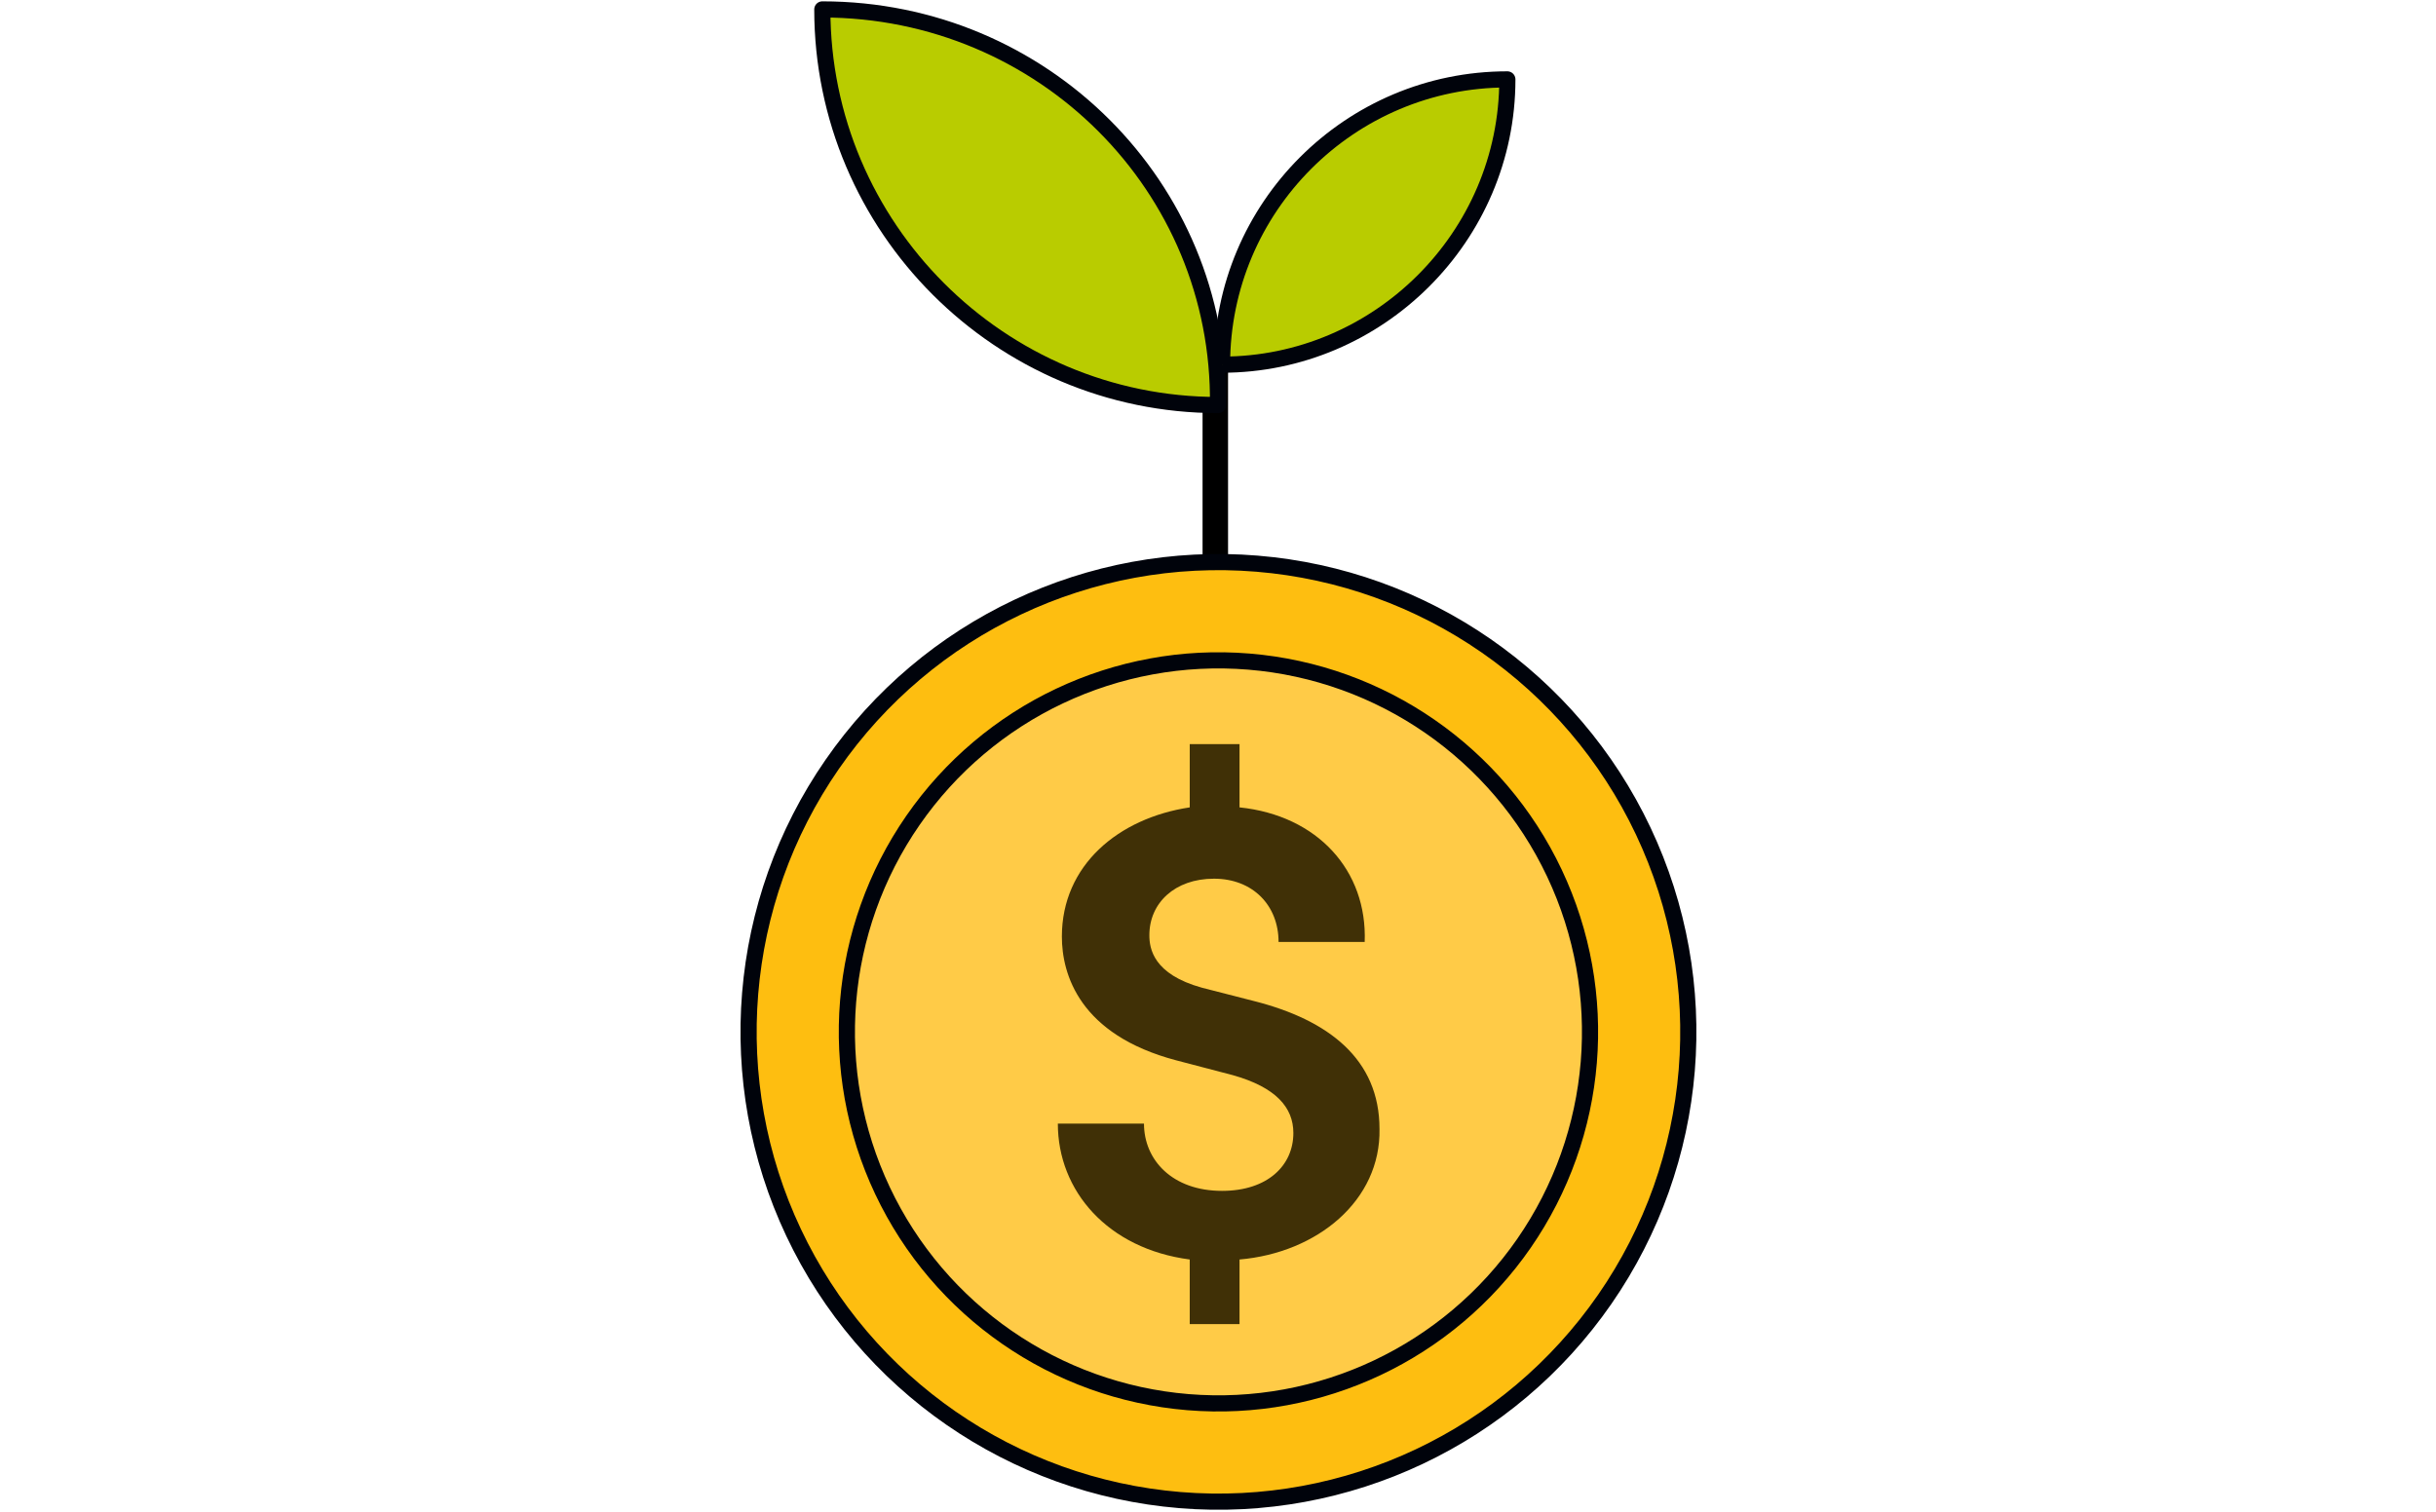
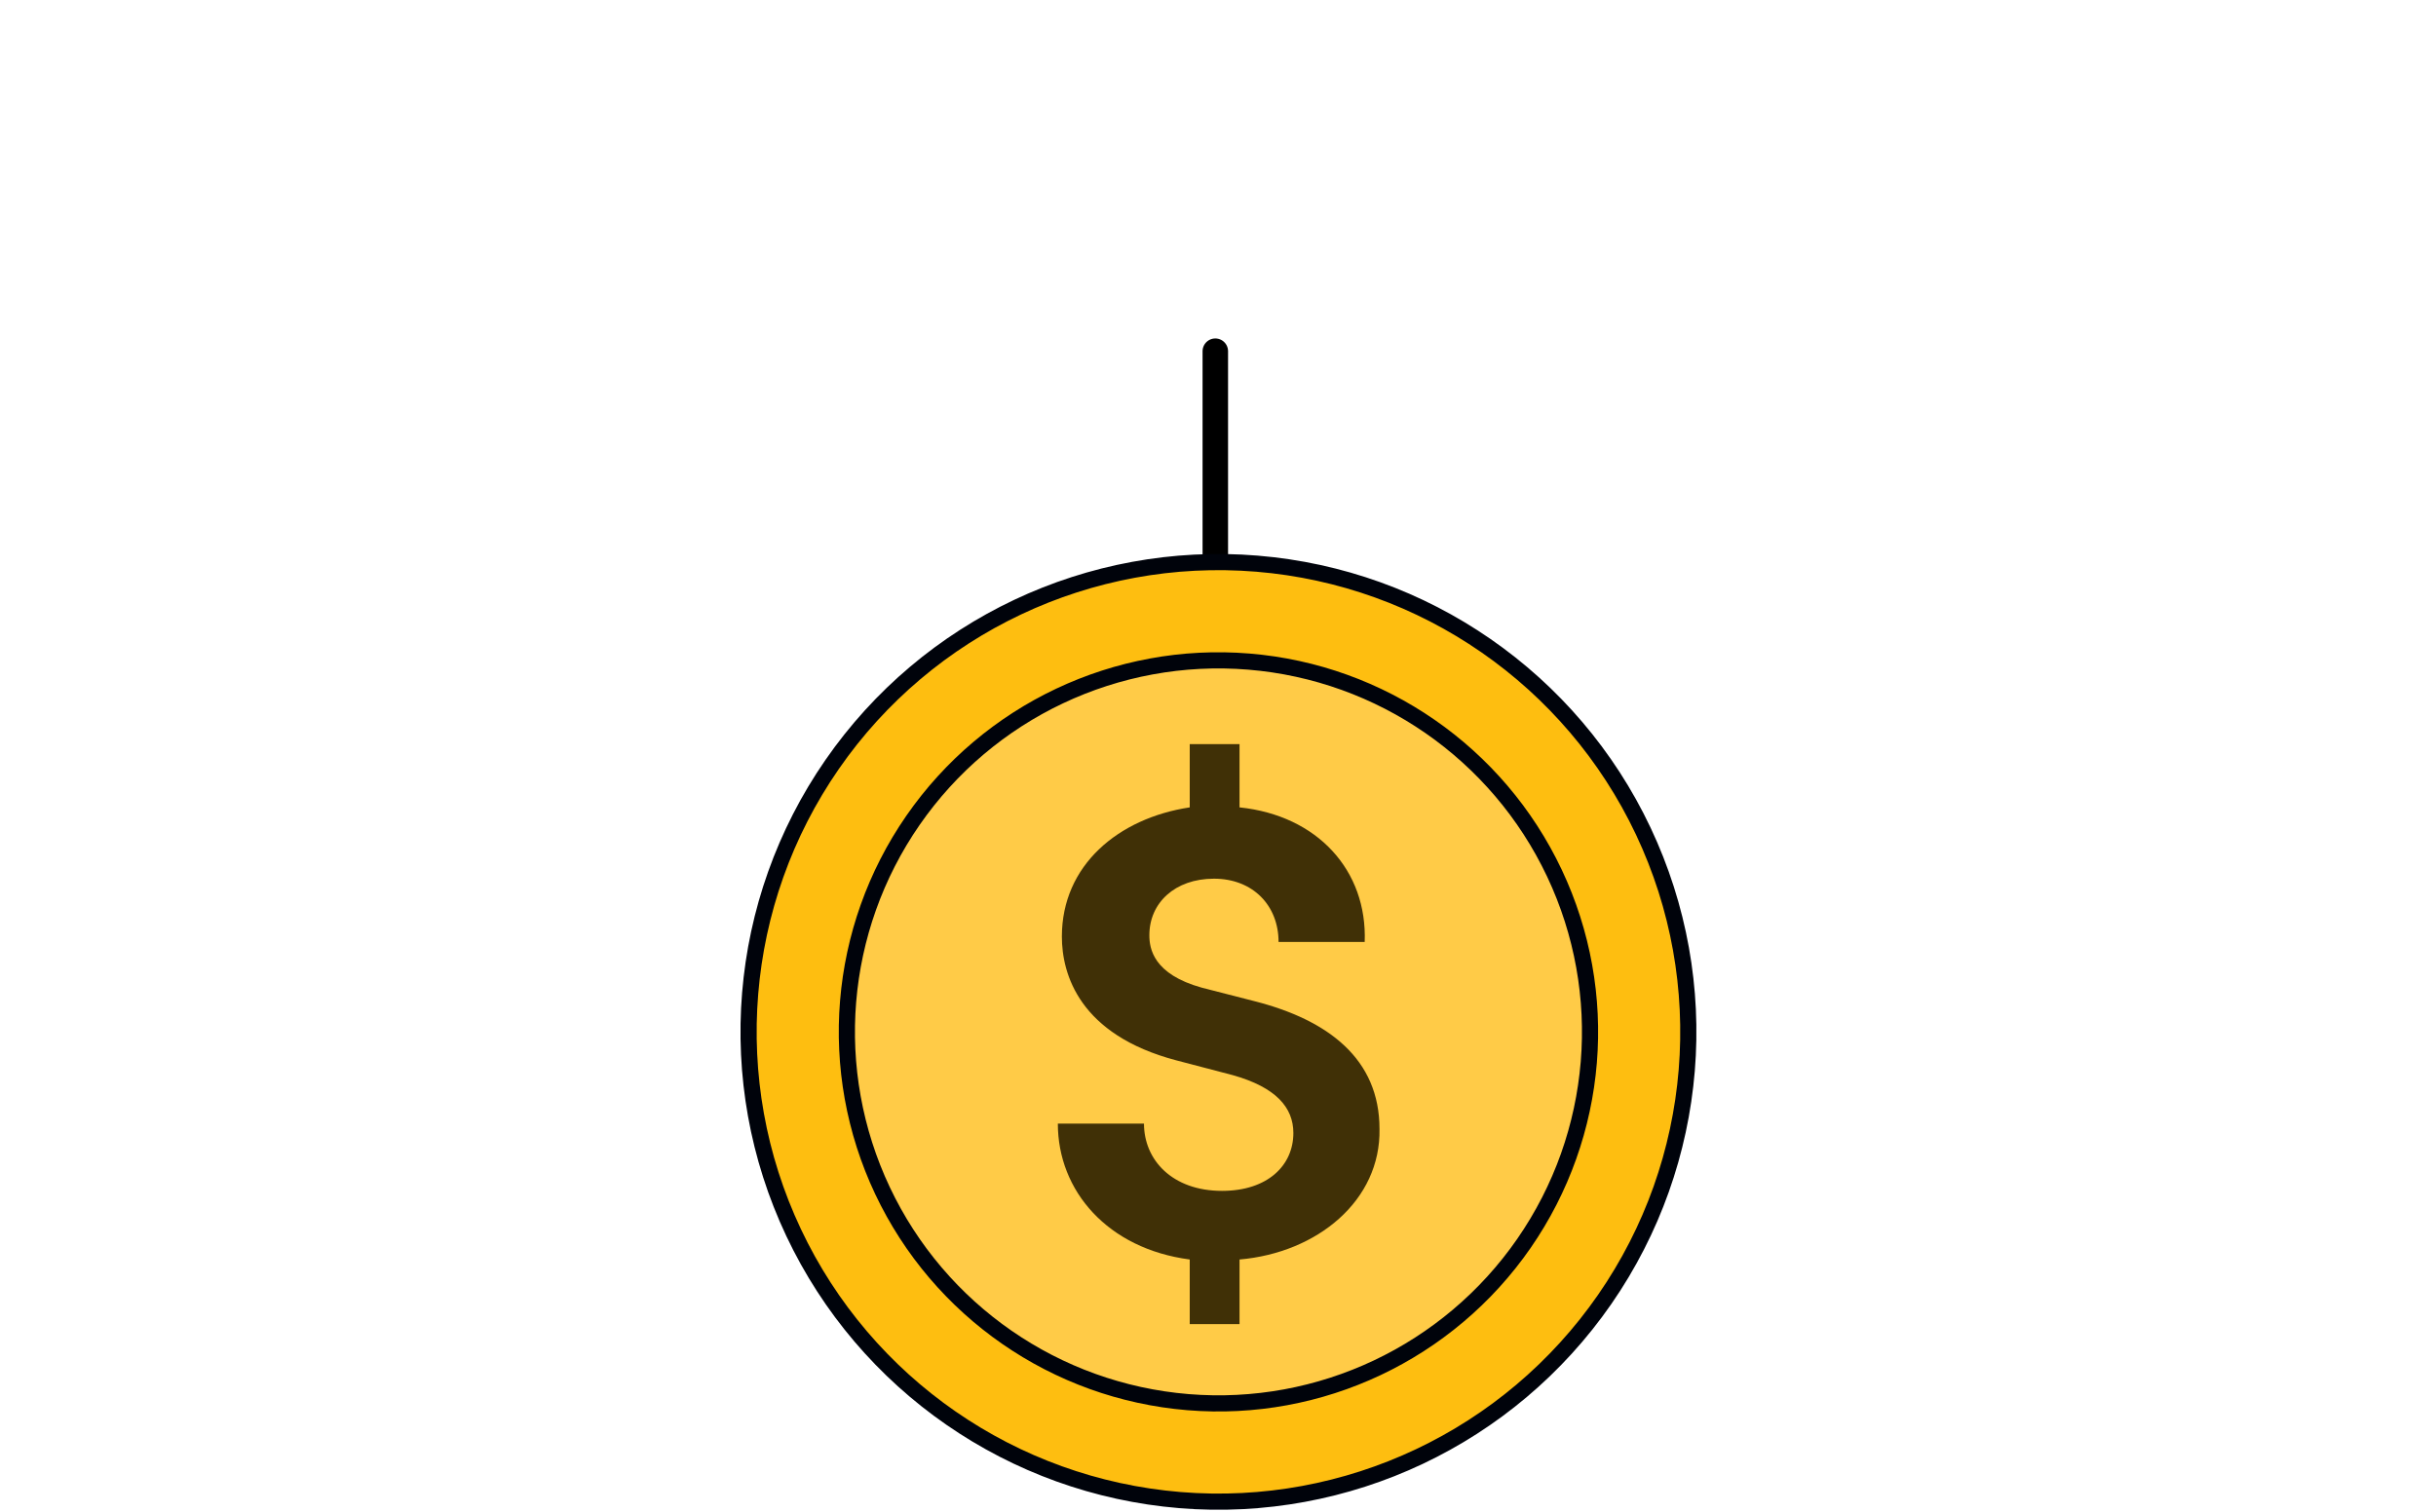
<svg xmlns="http://www.w3.org/2000/svg" enable-background="new 0 0 181 112.4" viewBox="0 0 181 112.4">
  <g stroke-linejoin="round" stroke-miterlimit="10">
    <path d="m90.3 26.1v16.6" fill="none" stroke="#000" stroke-linecap="round" stroke-width="1.894" />
-     <path d="m61.1.7c0 16.2 13.2 29.4 29.4 29.4.2-16.2-13-29.4-29.4-29.4z" fill="#b9cc00" stroke="#00030b" stroke-width="1.2" />
-     <path d="m90.8 27.1c0-11.7 9.5-21.2 21.2-21.2 0 11.7-9.6 21.2-21.2 21.2" fill="#b9cc00" stroke="#00030b" stroke-width="1.2" />
+     <path d="m61.1.7z" fill="#b9cc00" stroke="#00030b" stroke-width="1.2" />
  </g>
  <ellipse cx="90.5" cy="76.8" fill="#febe10" rx="34.9" ry="34.9" stroke="#00030b" stroke-miterlimit="10" stroke-width="1.2" transform="matrix(.082 -.997 .997 .082 6.543 160.615)" />
  <ellipse cx="90.5" cy="76.8" fill="#ffcb47" rx="27.6" ry="27.6" transform="matrix(.082 -.997 .997 .082 6.543 160.615)" />
  <ellipse cx="90.5" cy="76.8" fill="none" rx="27.6" ry="27.6" stroke="#00030b" stroke-miterlimit="10" stroke-width="1.2" transform="matrix(.082 -.997 .997 .082 6.543 160.615)" />
  <path d="m92.1 93.6v4.8h-3.7v-4.8c-6.1-.8-9.8-5.1-9.8-10.1h6.4c0 2.7 2.1 5 5.8 5 3.4 0 5.3-1.9 5.3-4.3 0-1.9-1.3-3.4-4.5-4.3l-4.2-1.1c-7.2-1.9-8.5-6.4-8.5-9.2 0-5.3 4.2-8.8 9.5-9.6v-4.7h3.7v4.7c5.8.6 9.5 4.7 9.3 10h-6.4c0-2.7-1.9-4.7-4.8-4.7s-4.8 1.8-4.8 4.2c0 1 .3 2.9 3.9 3.9l3.9 1c5.5 1.4 9.3 4.3 9.3 9.5.1 5.3-4.6 9.2-10.4 9.7z" fill="#403006" />
</svg>